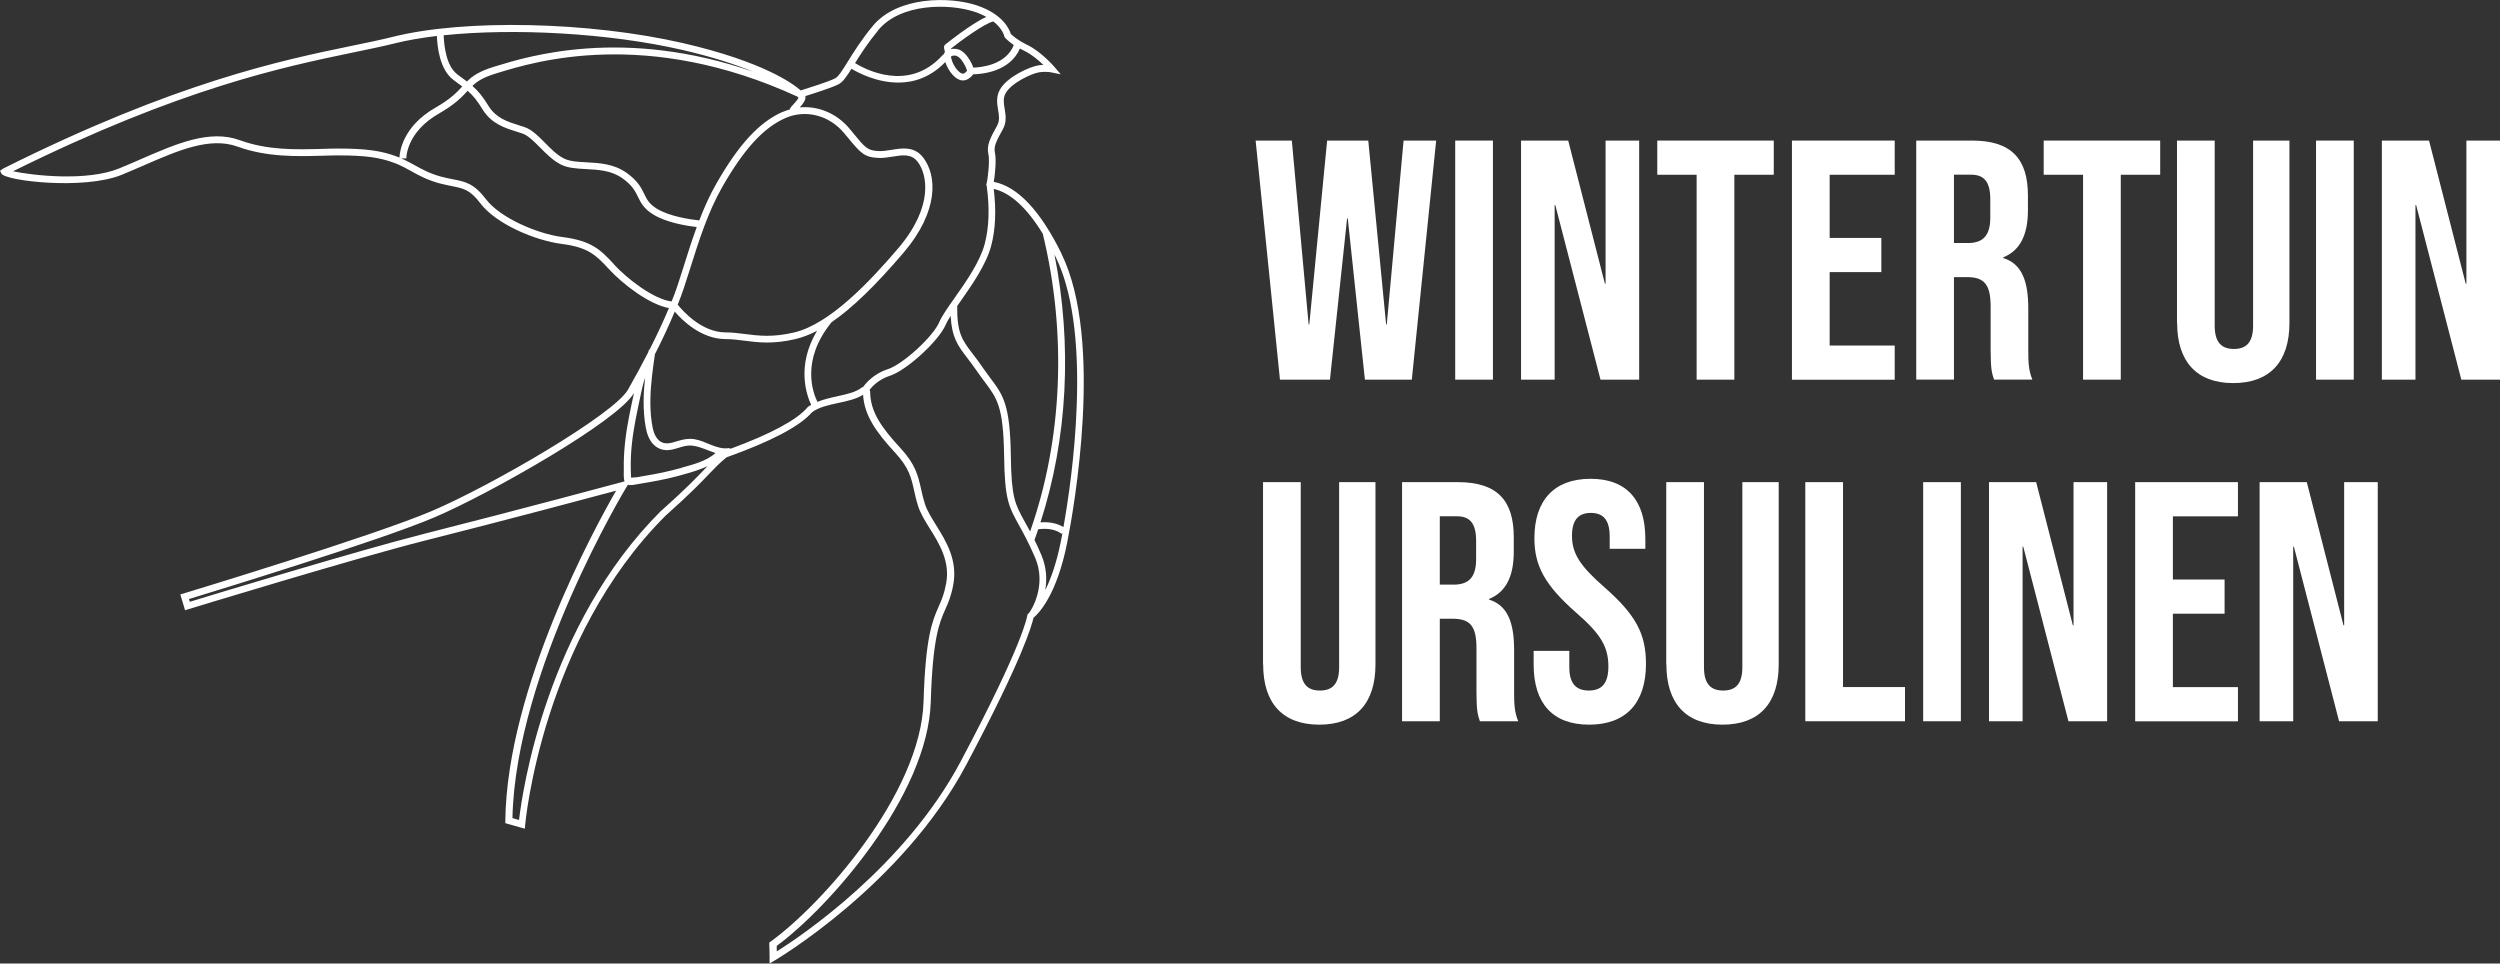
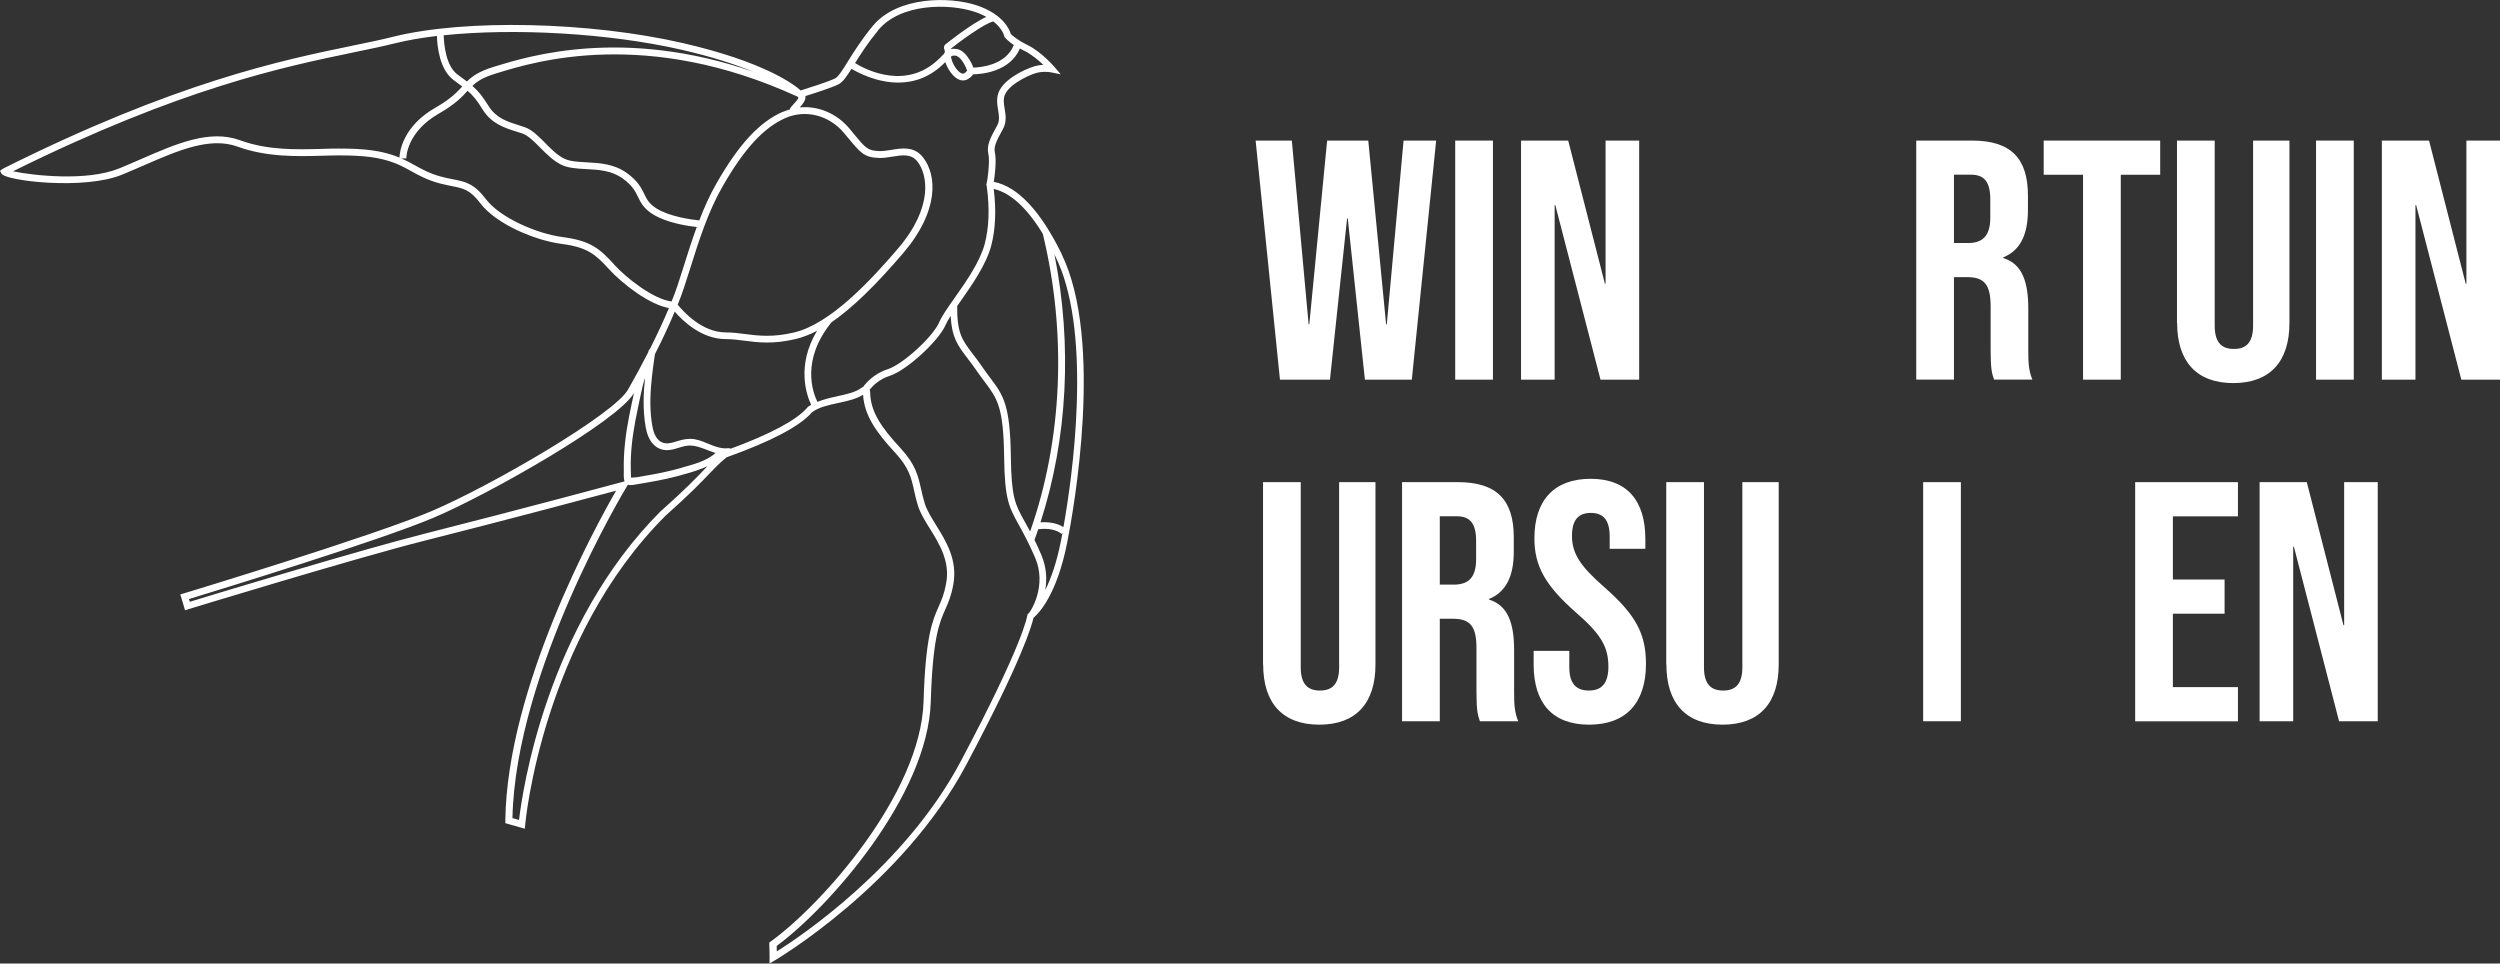
<svg xmlns="http://www.w3.org/2000/svg" width="192" height="74" viewBox="0 0 192 74" fill="none">
  <rect x="0" y="0" width="192" height="74" fill="#333333" stroke="none" />
  <g clip-path="url(#clip0_558_2755)">
    <path d="M81.54 19.511C79.913 16.193 78.16 14.324 76.322 13.966C76.417 13.426 76.532 12.271 76.411 11.735C76.301 11.252 76.522 10.826 77.028 9.908C77.322 9.372 77.238 8.836 77.159 8.364C77.085 7.923 77.022 7.539 77.233 7.161C77.675 6.358 79.25 5.639 79.797 5.555C80.313 5.471 80.708 5.555 80.713 5.555L81.466 5.707L80.966 5.124C80.924 5.077 79.976 3.979 78.907 3.454C78.118 3.071 77.738 2.714 77.628 2.604C77.533 2.283 77.059 1.102 75.037 0.419C72.925 -0.29 68.918 -0.284 67.033 1.989C66.154 3.05 65.553 4.021 65.111 4.73C64.706 5.381 64.39 5.896 64.132 6.022C63.61 6.285 61.994 6.789 61.493 6.946C60.972 6.479 58.697 4.751 52.463 3.313C45.275 1.659 35.707 1.449 30.21 2.819C29.246 3.061 28.203 3.276 26.997 3.523C21.642 4.631 13.528 6.306 0.237 12.948L0 13.121L0.111 13.331C0.405 13.898 6.44 14.607 9.347 13.426C9.91 13.195 10.474 12.948 11.037 12.706C13.649 11.567 16.119 10.485 18.251 11.262C20.484 12.076 22.827 12.013 24.712 11.961C25.16 11.95 25.586 11.934 25.981 11.934C28.03 11.934 29.162 12.087 30.315 12.523C30.383 12.549 30.452 12.575 30.52 12.607C30.894 12.764 31.221 12.943 31.568 13.137C32.169 13.473 32.795 13.814 33.722 14.072C34.096 14.171 34.417 14.234 34.696 14.292C35.602 14.471 36.097 14.565 36.897 15.62C38.098 17.201 41.073 18.466 43.148 18.734C45.149 18.991 45.765 19.574 46.77 20.672C47.803 21.796 49.83 23.376 51.373 23.66C50.967 24.631 50.467 25.702 49.904 26.82C49.851 26.852 49.814 26.899 49.803 26.983C49.803 26.999 49.798 27.02 49.793 27.036C49.309 27.981 48.782 28.958 48.224 29.934C47.139 31.825 37.792 37.27 33.179 39.239C28.735 41.14 14.249 45.535 14.102 45.577L13.849 45.65L14.212 46.868L14.465 46.789C14.591 46.748 27.356 42.851 32.553 41.539C38.935 39.927 45.338 38.215 47.318 37.684C45.733 40.431 38.935 52.812 38.809 63.02V63.219L40.309 63.645L40.336 63.324C40.346 63.183 41.652 49.042 51.125 39.596C53.01 37.916 53.848 37.039 54.459 36.398C54.932 35.904 55.248 35.574 55.801 35.122C59.224 33.899 61.43 32.738 62.357 31.667C62.878 31.268 63.642 31.105 64.379 30.948C65.058 30.801 65.754 30.654 66.285 30.318C66.375 31.898 67.296 33.2 68.744 34.765C69.808 35.915 69.982 36.682 70.198 37.653C70.282 38.026 70.366 38.414 70.508 38.861C70.688 39.428 71.04 40 71.414 40.599C72.146 41.775 72.973 43.114 72.667 44.789C72.52 45.613 72.315 46.081 72.094 46.574C71.62 47.651 71.077 48.869 70.93 53.868C70.719 60.998 63.057 69.526 59.198 72.303L59.082 72.387V72.529C59.103 72.813 59.103 73.537 59.103 73.537V73.994L59.498 73.763C59.593 73.705 69.292 67.992 74.21 58.735C78.549 50.57 79.255 47.992 79.371 47.446C79.755 47.131 81.161 45.724 81.962 41.659C82.462 39.129 84.789 26.169 81.524 19.496L81.54 19.511ZM80.082 17.936C81.951 25.618 81.603 33.736 79.113 40.819C78.965 40.536 78.828 40.289 78.702 40.068C77.954 38.719 77.675 38.215 77.633 35.054C77.58 31.063 77.043 30.344 76.064 29.042C75.885 28.8 75.69 28.543 75.479 28.233C75.2 27.823 74.948 27.493 74.721 27.199C73.884 26.106 73.499 25.592 73.51 23.507C73.584 23.402 73.652 23.302 73.726 23.198C74.621 21.922 75.737 20.336 76.127 18.866C76.459 17.595 76.517 16.125 76.317 14.507C77.596 14.801 78.86 15.951 80.076 17.936H80.082ZM77.133 2.777L77.143 2.84L77.186 2.892C77.186 2.892 77.396 3.145 77.859 3.46C77.254 4.993 75.337 5.177 74.753 5.192C74.689 5.003 74.605 4.825 74.5 4.652C74.268 4.273 73.957 3.853 73.489 3.764C73.347 3.738 73.194 3.738 73.052 3.769C73.052 3.754 73.047 3.738 73.041 3.722C73.642 3.244 75.59 1.795 76.29 1.648C76.996 2.199 77.117 2.74 77.127 2.772L77.133 2.777ZM74.1 5.607C74.1 5.607 74.063 5.628 74.042 5.639C74.079 5.618 74.01 5.649 74.005 5.649C73.963 5.665 73.879 5.649 73.831 5.628C73.731 5.581 73.673 5.528 73.594 5.45C73.305 5.161 73.12 4.793 73.036 4.389C73.036 4.378 73.036 4.363 73.036 4.352C73.036 4.352 73.041 4.342 73.047 4.342C73.052 4.336 73.052 4.331 73.057 4.331C73.057 4.331 73.057 4.331 73.068 4.326C73.083 4.315 73.099 4.31 73.115 4.3C73.12 4.3 73.147 4.284 73.157 4.284C73.173 4.279 73.194 4.273 73.21 4.273C73.21 4.273 73.247 4.273 73.257 4.268C73.284 4.268 73.305 4.268 73.331 4.268C73.341 4.268 73.341 4.268 73.347 4.268C73.347 4.268 73.347 4.268 73.357 4.268C73.384 4.273 73.405 4.279 73.431 4.284C73.436 4.284 73.457 4.294 73.468 4.294C73.52 4.321 73.573 4.347 73.621 4.384C73.778 4.494 73.91 4.688 74.021 4.872C74.131 5.056 74.216 5.234 74.273 5.429C74.242 5.465 74.216 5.502 74.179 5.534C74.158 5.555 74.137 5.57 74.115 5.586C74.142 5.565 74.1 5.597 74.094 5.602L74.1 5.607ZM67.444 2.32C69.166 0.236 72.894 0.251 74.874 0.913C75.216 1.028 75.506 1.16 75.753 1.296C74.558 1.837 72.62 3.397 72.599 3.418C72.446 3.549 72.504 3.727 72.531 3.817C72.573 3.953 72.609 4.069 72.357 4.273C69.755 7.114 66.412 5.308 65.669 4.846C66.106 4.142 66.649 3.292 67.449 2.325L67.444 2.32ZM60.988 25.534C59.329 25.923 58.266 25.786 57.233 25.655C56.733 25.592 56.259 25.529 55.738 25.529C53.874 25.529 52.415 23.854 52.047 23.397C52.373 22.62 52.679 21.659 53.026 20.551C53.653 18.55 54.369 16.287 55.475 14.35C57.144 11.436 58.639 9.808 60.319 9.067C61.873 8.385 63.684 8.847 64.827 10.223L65.116 10.569C66.106 11.761 66.37 12.081 67.475 12.129C67.828 12.145 68.192 12.087 68.544 12.029C69.318 11.903 69.987 11.793 70.472 12.423C71.214 13.378 71.73 15.862 68.955 19.102C66.859 21.554 63.752 24.888 60.983 25.534H60.988ZM60.109 8.59C58.318 9.377 56.749 11.073 55.022 14.092C54.506 14.99 54.079 15.951 53.705 16.928C53.053 16.86 51.42 16.634 50.425 16.014C49.84 15.647 49.682 15.316 49.477 14.896C49.251 14.429 48.993 13.898 48.129 13.279C47.144 12.575 46.023 12.517 45.033 12.465C44.38 12.433 43.769 12.396 43.327 12.181C42.784 11.913 42.31 11.43 41.852 10.963C41.342 10.448 40.857 9.96 40.299 9.766C40.141 9.713 39.978 9.661 39.814 9.608C38.972 9.346 38.103 9.067 37.534 8.159C37.06 7.398 36.75 7.009 36.281 6.6C36.655 6.237 37.102 5.943 38.098 5.639L38.235 5.597C41.062 4.73 49.64 2.094 61.251 7.424L61.325 7.503C61.283 7.634 61.041 7.902 60.935 8.012C60.783 8.175 60.683 8.285 60.651 8.406C60.472 8.458 60.288 8.521 60.114 8.595L60.109 8.59ZM52.352 3.822C54.732 4.368 56.512 4.961 57.839 5.507C47.897 2.073 40.636 4.3 38.066 5.087L37.929 5.129C36.792 5.476 36.276 5.849 35.86 6.258C35.654 6.101 35.428 5.933 35.144 5.728C34.243 5.072 34.096 3.407 34.075 2.709C39.504 2.142 46.765 2.541 52.347 3.822H52.352ZM30.499 12.029C29.278 11.572 28.098 11.409 25.976 11.409C25.57 11.409 25.144 11.42 24.691 11.436C22.759 11.488 20.568 11.551 18.425 10.769C16.097 9.918 13.533 11.042 10.821 12.223C10.268 12.465 9.705 12.711 9.147 12.937C6.651 13.956 2.449 13.468 1 13.153C13.917 6.762 21.848 5.124 27.113 4.032C28.325 3.78 29.372 3.565 30.347 3.323C31.289 3.087 32.379 2.903 33.553 2.761C33.58 3.565 33.764 5.366 34.838 6.148C35.102 6.337 35.312 6.495 35.502 6.642C35.086 7.093 34.607 7.602 33.448 8.264C30.894 9.724 30.694 11.714 30.678 12.102C30.62 12.076 30.562 12.055 30.499 12.034V12.029ZM47.165 20.309C46.107 19.154 45.401 18.488 43.221 18.209C41.247 17.957 38.403 16.723 37.324 15.3C36.402 14.082 35.728 13.951 34.801 13.772C34.528 13.72 34.217 13.657 33.864 13.562C32.995 13.326 32.4 12.995 31.826 12.675C31.51 12.502 31.184 12.323 30.826 12.165H31.205C31.205 12.076 31.221 10.144 33.711 8.721C34.959 8.007 35.491 7.434 35.913 6.972C36.355 7.356 36.639 7.718 37.081 8.432C37.755 9.503 38.761 9.824 39.651 10.102C39.809 10.149 39.967 10.202 40.12 10.254C40.562 10.406 41.004 10.853 41.473 11.325C41.963 11.819 42.474 12.334 43.09 12.643C43.627 12.911 44.295 12.948 45.001 12.985C45.965 13.037 46.96 13.084 47.818 13.704C48.571 14.245 48.787 14.691 48.998 15.122C49.209 15.557 49.43 16.009 50.141 16.455C51.167 17.101 52.747 17.348 53.511 17.437C53.142 18.445 52.821 19.448 52.526 20.399C52.189 21.475 51.894 22.41 51.578 23.155C50.172 22.972 48.145 21.386 47.16 20.315L47.165 20.309ZM52.342 35.931C51.42 36.188 50.514 36.382 49.572 36.535C49.345 36.571 49.124 36.619 48.898 36.655C48.824 36.666 48.592 36.666 48.466 36.687C48.466 36.624 48.456 36.561 48.456 36.498C48.45 36.346 48.445 36.193 48.445 36.041C48.413 34.791 48.561 33.563 48.792 32.334C48.924 31.636 49.077 30.937 49.224 30.239C49.314 29.824 49.403 29.409 49.54 29.01C49.477 29.619 49.43 30.228 49.43 30.843C49.43 31.494 49.472 32.155 49.588 32.796C49.677 33.295 49.846 33.809 50.225 34.172C50.572 34.502 51.015 34.623 51.489 34.55C52.073 34.461 52.6 34.145 53.205 34.23C53.827 34.313 54.369 34.608 54.948 34.791C54.269 35.421 53.205 35.679 52.347 35.92L52.342 35.931ZM32.437 41.035C27.635 42.248 16.408 45.655 14.576 46.217L14.512 46.007C16.466 45.408 29.251 41.497 33.39 39.722C37.676 37.889 47.465 32.323 48.682 30.192C48.682 30.186 48.687 30.176 48.692 30.171C48.566 30.764 48.434 31.363 48.319 31.956C48.05 33.332 47.876 34.707 47.908 36.109C47.913 36.361 47.876 36.713 47.966 36.97L47.808 37.012C47.729 37.033 40.067 39.102 32.426 41.035H32.437ZM50.778 39.223C41.958 48.018 40.114 60.809 39.862 62.972L39.356 62.831C39.593 51.515 48.029 37.548 48.113 37.406L48.224 37.228C48.456 37.301 48.787 37.212 48.987 37.18C50.019 37.007 51.041 36.834 52.057 36.561C52.684 36.388 53.316 36.219 53.921 35.978C54.058 35.925 54.195 35.868 54.332 35.805C54.258 35.883 54.179 35.962 54.1 36.046C53.495 36.682 52.668 37.548 50.788 39.223H50.778ZM62.031 31.273L61.994 31.31C61.188 32.255 59.161 33.342 56.117 34.461C56.065 34.429 56.007 34.413 55.938 34.419C55.032 34.539 54.211 33.872 53.342 33.731C52.884 33.657 52.463 33.741 52.026 33.878C51.541 34.03 51.015 34.203 50.593 33.809C50.219 33.463 50.125 32.906 50.051 32.423C49.962 31.819 49.94 31.205 49.951 30.596C49.977 29.456 50.135 28.333 50.298 27.204C50.825 26.169 51.352 25.056 51.82 23.933C52.41 24.615 53.858 26.043 55.738 26.043C56.222 26.043 56.681 26.101 57.165 26.164C57.692 26.232 58.25 26.306 58.903 26.306C59.556 26.306 60.251 26.238 61.104 26.038C61.63 25.912 62.178 25.702 62.747 25.408C61.13 28.102 61.962 30.381 62.299 31.095C62.204 31.152 62.104 31.2 62.015 31.268L62.031 31.273ZM64.29 30.438C63.774 30.549 63.252 30.669 62.778 30.864C62.431 30.165 61.488 27.666 63.863 24.747C65.448 23.665 67.233 21.932 69.366 19.438C72.162 16.167 71.941 13.441 70.898 12.097C70.219 11.22 69.287 11.373 68.465 11.509C68.123 11.567 67.802 11.614 67.507 11.604C66.633 11.562 66.485 11.388 65.532 10.233L65.243 9.881C64.258 8.7 62.831 8.117 61.425 8.248C61.662 7.986 61.904 7.681 61.857 7.377C62.499 7.177 63.874 6.736 64.379 6.484C64.721 6.316 65.006 5.901 65.395 5.282C65.875 5.57 67.312 6.342 68.992 6.342C70.166 6.342 71.451 5.954 72.599 4.767C72.715 5.124 72.904 5.46 73.157 5.738C73.32 5.917 73.52 6.09 73.763 6.153C74.026 6.222 74.279 6.143 74.484 5.975C74.563 5.912 74.637 5.838 74.7 5.759C74.71 5.744 74.726 5.728 74.742 5.707C75.364 5.696 77.554 5.534 78.328 3.727C78.439 3.79 78.56 3.853 78.692 3.916C79.239 4.184 79.771 4.641 80.129 4.982C80.008 4.988 79.871 4.998 79.729 5.024C79.102 5.124 77.343 5.88 76.785 6.899C76.49 7.434 76.575 7.97 76.654 8.443C76.727 8.884 76.79 9.267 76.58 9.645C76.064 10.585 75.748 11.152 75.911 11.845C76.032 12.365 75.843 13.861 75.779 14.056L75.743 14.187L75.774 14.245C75.774 14.271 75.779 14.297 75.785 14.334C76.011 15.983 75.959 17.458 75.627 18.729C75.263 20.11 74.179 21.654 73.305 22.893C72.783 23.633 72.336 24.269 72.141 24.731C71.672 25.849 69.334 27.986 68.171 28.359C67.091 28.706 66.485 29.441 66.291 29.714C66.249 29.73 66.201 29.75 66.164 29.777C65.711 30.129 65.022 30.276 64.295 30.433L64.29 30.438ZM78.892 47.278C78.881 47.362 78.586 49.436 73.773 58.494C69.487 66.559 61.515 71.899 59.656 73.07C59.656 72.923 59.656 72.771 59.651 72.645C63.616 69.736 71.272 61.13 71.483 53.883C71.63 48.99 72.146 47.819 72.604 46.789C72.836 46.264 73.057 45.771 73.215 44.883C73.552 43.009 72.667 41.581 71.888 40.326C71.535 39.753 71.198 39.212 71.035 38.708C70.898 38.278 70.814 37.905 70.735 37.543C70.508 36.54 70.319 35.673 69.155 34.413C67.691 32.833 66.844 31.62 66.828 30.108C66.828 30.044 66.812 29.987 66.786 29.934C67.001 29.661 67.512 29.12 68.334 28.863C69.624 28.453 72.109 26.175 72.631 24.936C72.71 24.752 72.841 24.521 73.01 24.263C73.099 25.933 73.557 26.537 74.31 27.524C74.531 27.813 74.779 28.139 75.053 28.538C75.269 28.853 75.469 29.115 75.653 29.362C76.59 30.617 77.064 31.247 77.117 35.064C77.159 38.351 77.48 38.929 78.254 40.326C78.581 40.914 78.986 41.649 79.497 42.825C80.419 44.967 79.186 46.926 78.997 47.115L78.918 47.167L78.902 47.288L78.892 47.278ZM80.276 45.314C80.413 44.511 80.382 43.571 79.971 42.61C79.787 42.174 79.613 41.801 79.45 41.47C79.46 41.428 79.497 41.334 79.55 41.187C79.613 41.008 79.671 40.825 79.734 40.646C80.498 40.551 81.103 40.672 81.535 41.003L81.598 40.924C81.551 41.166 81.514 41.386 81.477 41.565C81.14 43.261 80.698 44.463 80.282 45.309L80.276 45.314ZM81.672 40.483C81.209 40.194 80.624 40.068 79.908 40.116C81.988 33.683 82.362 26.49 80.982 19.548C81.014 19.611 81.045 19.674 81.077 19.737C82.325 22.289 82.873 26.122 82.693 31.131C82.556 34.975 82.03 38.477 81.672 40.483Z" fill="white" />
    <path d="M96.421 10.796H99.212L100.502 24.91H100.555L101.924 10.796H105.083L106.453 24.91H106.505L107.795 10.796H110.297L108.427 29.158H104.825L103.509 16.777H103.456L102.14 29.158H98.301L96.432 10.796H96.421Z" fill="white" />
    <path d="M111.76 10.796H114.657V29.158H111.76V10.796Z" fill="white" />
    <path d="M116.81 10.796H120.438L123.256 21.786H123.308V10.796H125.888V29.158H122.919L119.448 15.753H119.396V29.158H116.816V10.796H116.81Z" fill="white" />
-     <path d="M130.306 13.421H127.279V10.796H136.225V13.421H133.197V29.158H130.301V13.421H130.306Z" fill="white" />
-     <path d="M137.621 10.796H145.514V13.421H140.517V18.273H144.487V20.898H140.517V26.538H145.514V29.163H137.621V10.796Z" fill="white" />
    <path d="M147.173 10.796H151.459C154.46 10.796 155.745 12.187 155.745 15.018V16.146C155.745 18.037 155.14 19.244 153.85 19.764V19.817C155.298 20.263 155.772 21.628 155.772 23.697V26.921C155.772 27.814 155.798 28.47 156.088 29.153H153.144C152.986 28.68 152.881 28.391 152.881 26.895V23.54C152.881 21.833 152.38 21.282 151.064 21.282H150.064V29.153H147.167V10.796H147.173ZM151.117 18.667C152.196 18.667 152.854 18.194 152.854 16.724V15.306C152.854 13.994 152.407 13.416 151.38 13.416H150.064V18.662H151.117V18.667Z" fill="white" />
    <path d="M159.984 13.421H156.956V10.796H165.903V13.421H162.875V29.158H159.979V13.421H159.984Z" fill="white" />
    <path d="M167.193 24.805V10.796H170.089V25.015C170.089 26.328 170.642 26.8 171.564 26.8C172.485 26.8 173.038 26.328 173.038 25.015V10.796H175.829V24.805C175.829 27.746 174.354 29.421 171.516 29.421C168.678 29.421 167.204 27.74 167.204 24.805H167.193Z" fill="white" />
    <path d="M177.872 10.796H180.768V29.158H177.872V10.796Z" fill="white" />
    <path d="M182.922 10.796H186.55L189.367 21.786H189.42V10.796H192V29.158H189.03L185.56 15.753H185.507V29.158H182.927V10.796H182.922Z" fill="white" />
    <path d="M97.001 51.038V37.029H99.897V51.249C99.897 52.561 100.45 53.034 101.371 53.034C102.293 53.034 102.845 52.561 102.845 51.249V37.029H105.636V51.038C105.636 53.979 104.162 55.654 101.324 55.654C98.485 55.654 97.011 53.974 97.011 51.038H97.001Z" fill="white" />
    <path d="M107.685 37.029H111.971C114.973 37.029 116.257 38.421 116.257 41.251V42.38C116.257 44.27 115.652 45.473 114.362 45.998V46.05C115.81 46.497 116.284 47.862 116.284 49.931V53.16C116.284 54.053 116.31 54.709 116.6 55.392H113.656C113.498 54.919 113.393 54.63 113.393 53.134V49.778C113.393 48.072 112.893 47.52 111.576 47.52H110.576V55.392H107.679V37.029H107.685ZM111.629 44.9C112.708 44.9 113.366 44.428 113.366 42.958V41.54C113.366 40.227 112.919 39.65 111.892 39.65H110.576V44.895H111.629V44.9Z" fill="white" />
    <path d="M117.784 51.038V49.988H120.523V51.248C120.523 52.561 121.102 53.033 122.023 53.033C122.945 53.033 123.524 52.561 123.524 51.196C123.524 49.673 122.945 48.701 121.049 47.053C118.627 44.926 117.842 43.435 117.842 41.334C117.842 38.447 119.343 36.772 122.155 36.772C124.967 36.772 126.362 38.452 126.362 41.387V42.148H123.624V41.203C123.624 39.891 123.098 39.392 122.176 39.392C121.255 39.392 120.728 39.891 120.728 41.151C120.728 42.49 121.334 43.461 123.229 45.11C125.651 47.236 126.41 48.701 126.41 50.986C126.41 53.978 124.883 55.654 122.044 55.654C119.206 55.654 117.784 53.973 117.784 51.038Z" fill="white" />
    <path d="M127.968 51.038V37.029H130.865V51.249C130.865 52.561 131.417 53.034 132.339 53.034C133.26 53.034 133.813 52.561 133.813 51.249V37.029H136.604V51.038C136.604 53.979 135.13 55.654 132.292 55.654C129.453 55.654 127.979 53.974 127.979 51.038H127.968Z" fill="white" />
-     <path d="M138.647 37.029H141.544V52.766H146.304V55.392H138.647V37.029Z" fill="white" />
    <path d="M147.699 37.029H150.595V55.392H147.699V37.029Z" fill="white" />
-     <path d="M152.749 37.029H156.377L159.194 48.019H159.247V37.029H161.827V55.392H158.857L155.387 41.986H155.335V55.392H152.754V37.029H152.749Z" fill="white" />
    <path d="M163.981 37.029H171.874V39.655H166.877V44.507H170.848V47.132H166.877V52.771H171.874V55.397H163.981V37.035V37.029Z" fill="white" />
    <path d="M173.533 37.029H177.161L179.978 48.019H180.031V37.029H182.611V55.392H179.641L176.171 41.986H176.118V55.392H173.538V37.029H173.533Z" fill="white" />
  </g>
  <defs>
    <clipPath id="clip0_558_2755">
      <rect width="192" height="74" fill="white" />
    </clipPath>
  </defs>
</svg>